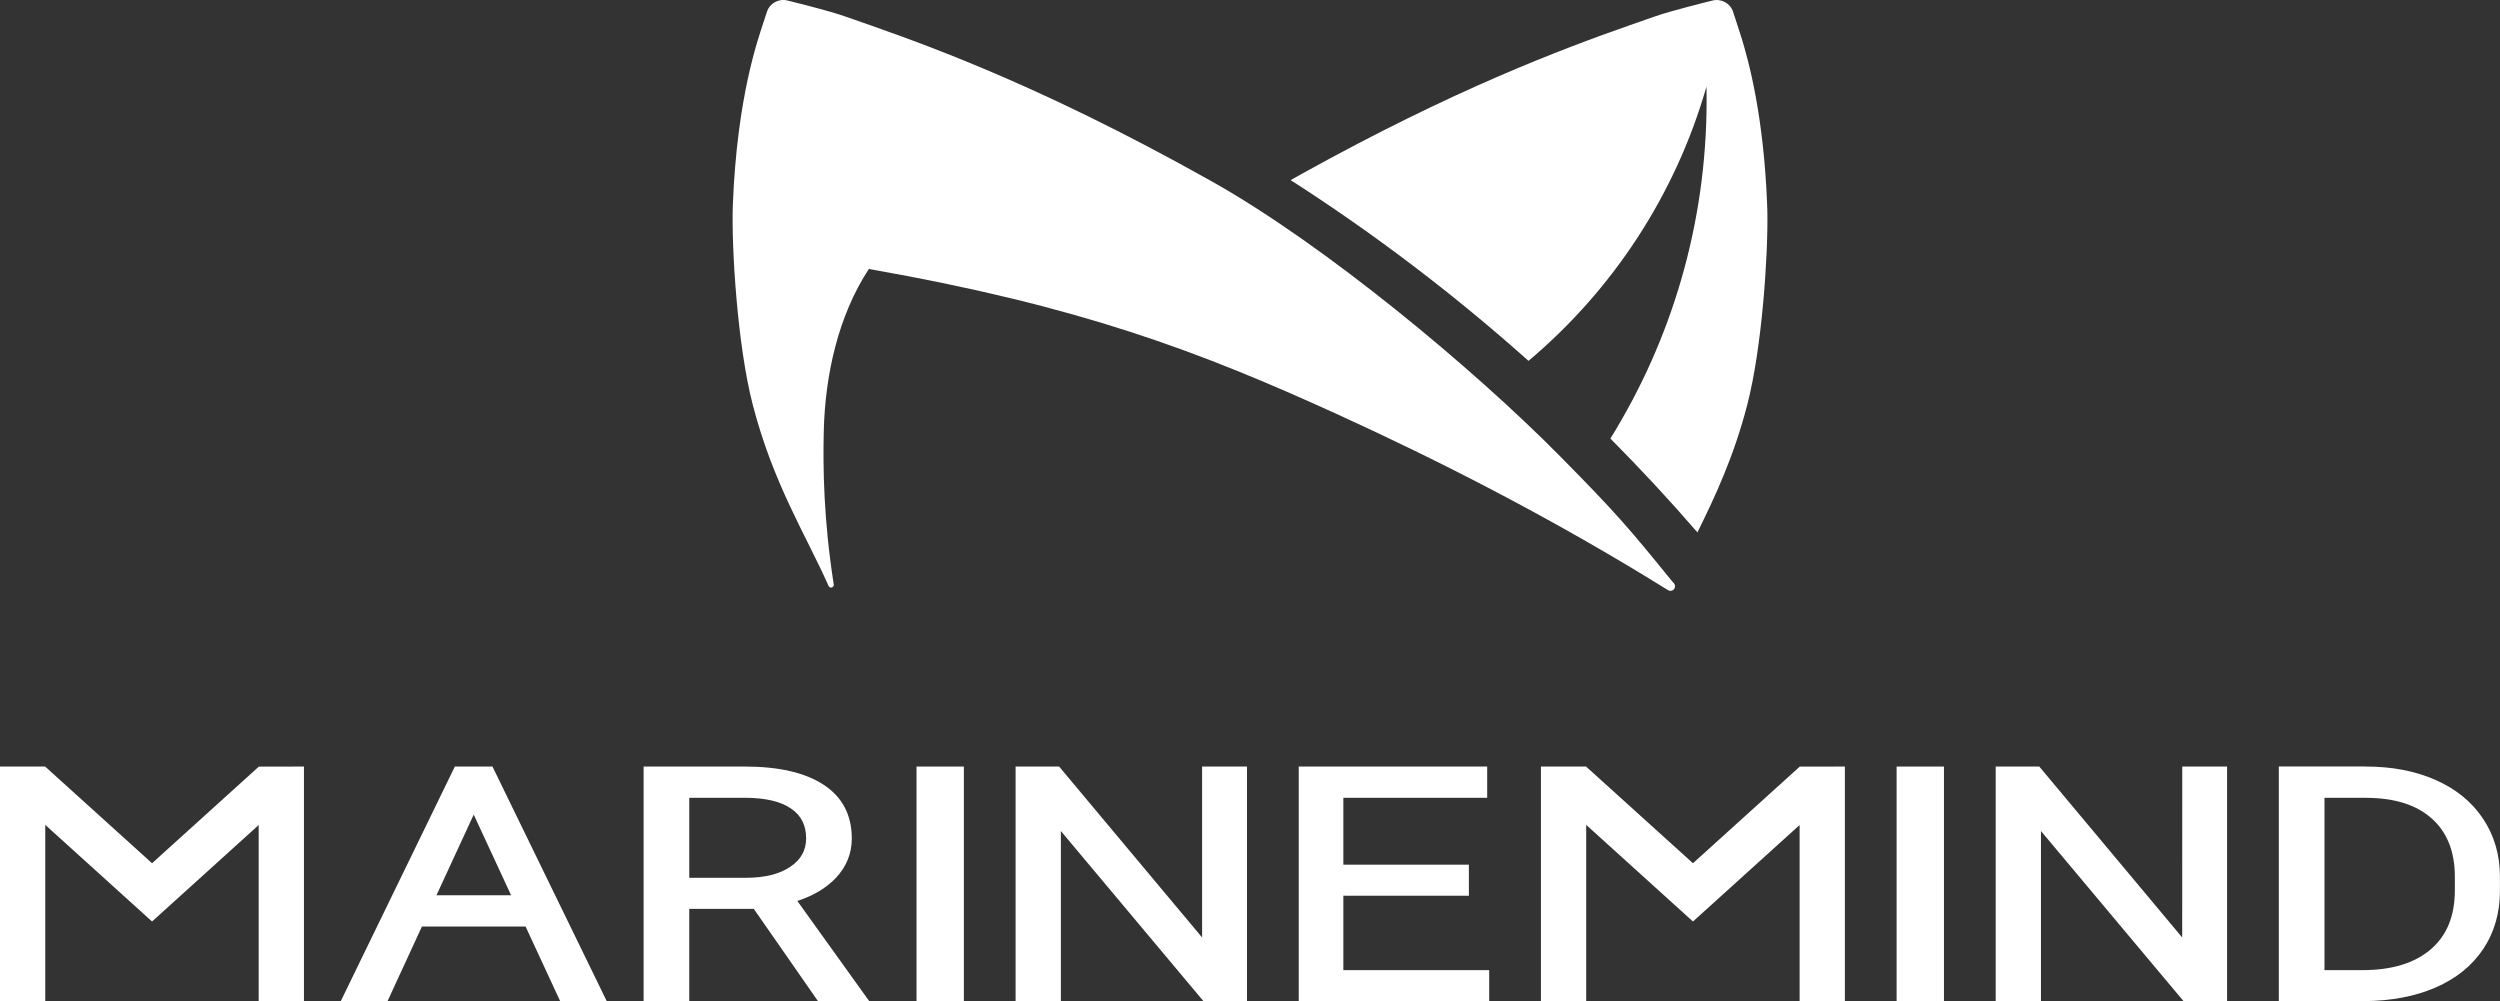
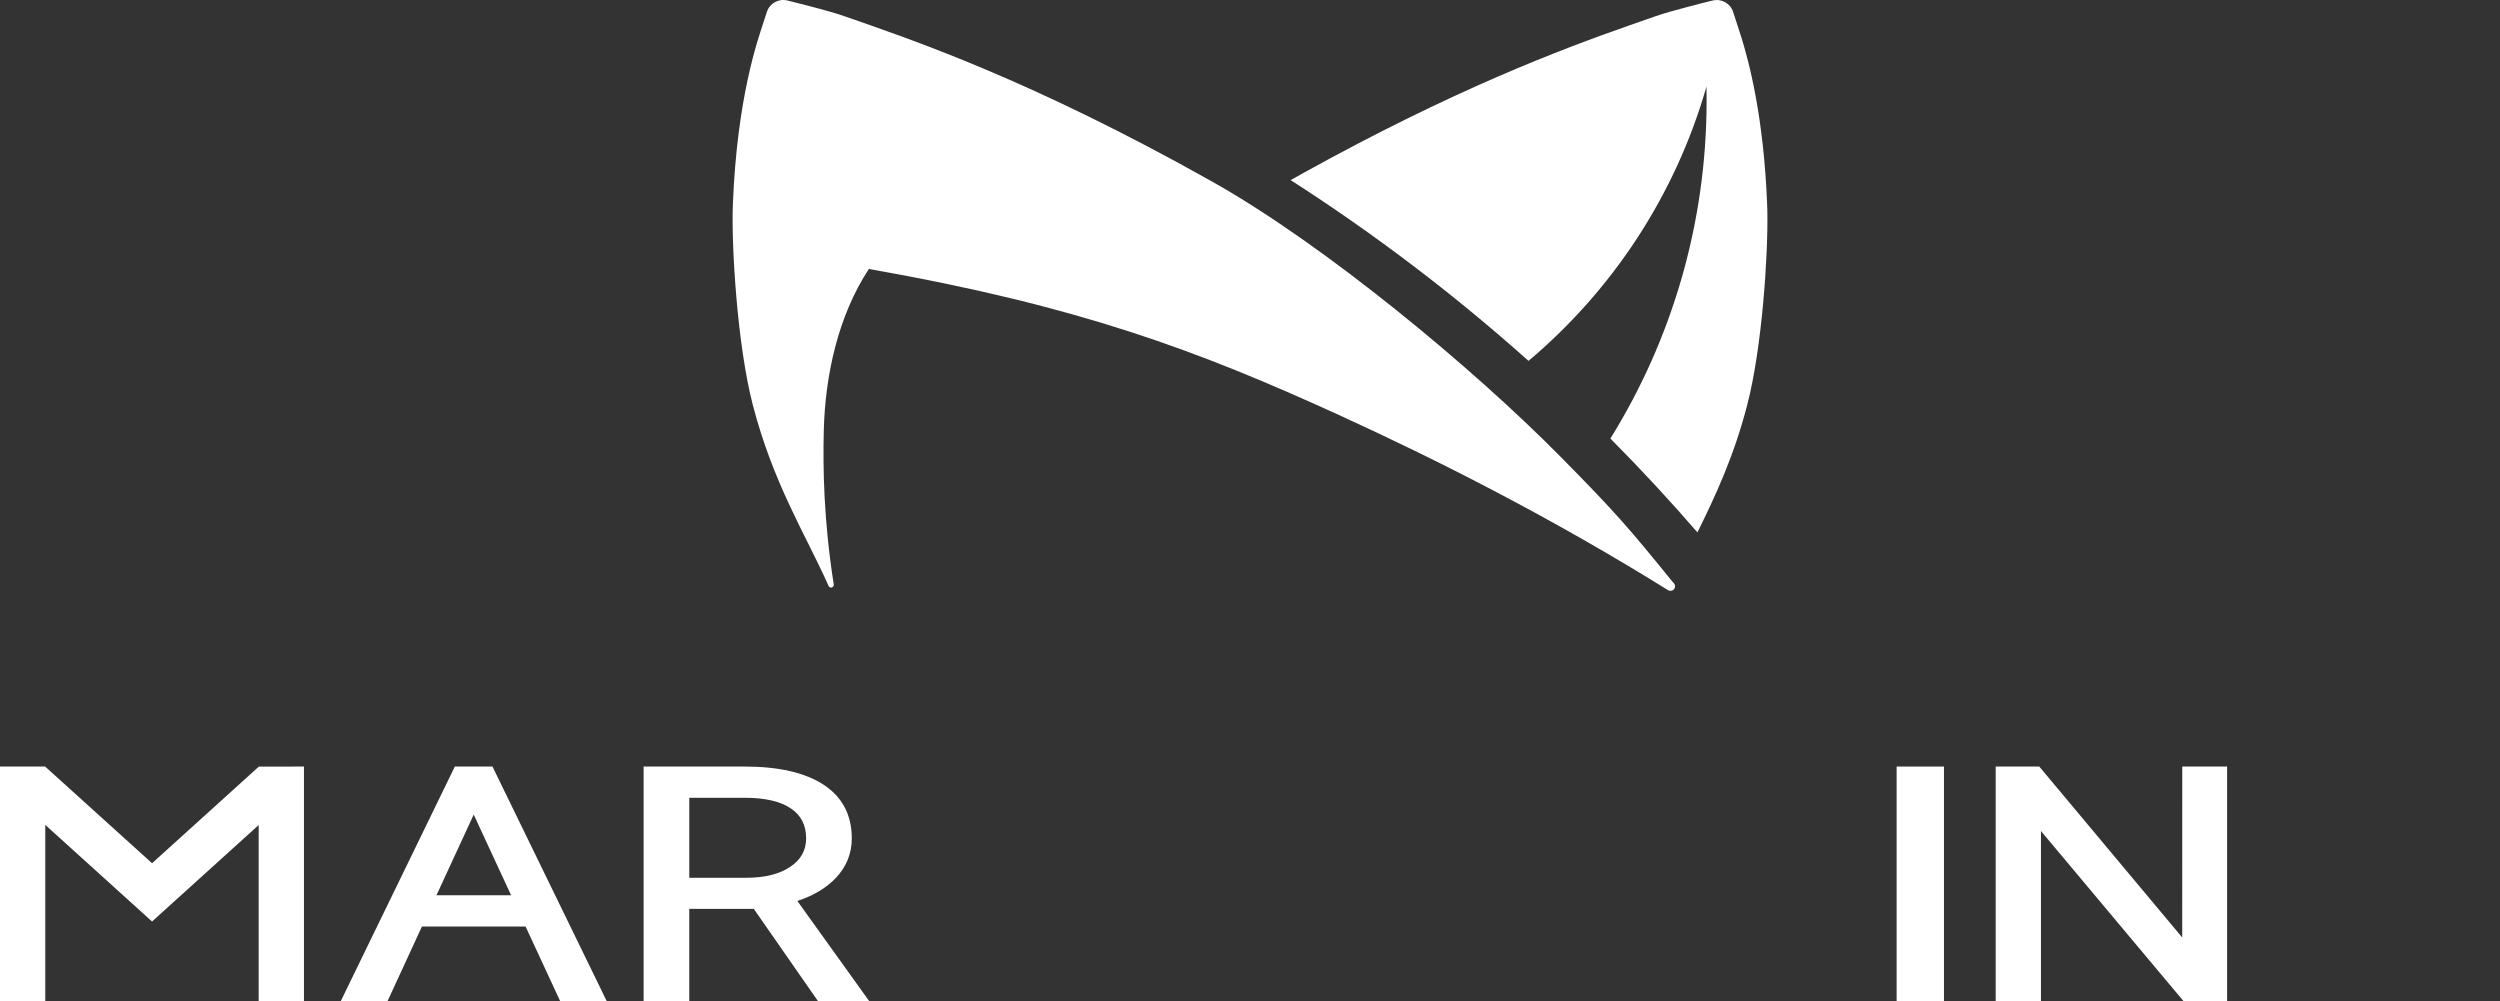
<svg xmlns="http://www.w3.org/2000/svg" id="_图层_2" data-name="图层 2" viewBox="0 0 386.57 154.81">
  <rect x="0" y="0" width="386.57" height="154.81" fill="#333333" stroke="none" />
  <defs>
    <style>      .cls-1 {        fill-rule: evenodd;      }      .cls-1, .cls-2 {        fill: #fff;        stroke-width: 0px;      }    </style>
  </defs>
  <g id="_图层_1-2" data-name="图层 1">
    <g>
      <g id="_页面-1" data-name="页面-1">
        <g id="_画板备份-39" data-name="画板备份-39">
          <g id="mm-logo">
            <path id="_路径" data-name="路径" class="cls-1" d="M130.52,2.49c10.4,3.62,28.84,9.8,57,25.64,17.31,9.74,40.24,28.77,53.77,42.48,8.49,8.59,10.63,11.09,17.22,19.22.07.08.17.2.31.35h0c.26.29.24.74-.04,1-.23.21-.58.25-.85.08h0c-18.02-11.22-35.81-20.2-50.9-27.09-21.8-9.95-40.11-16.84-72.68-22.58-4.8,7.32-6.76,16.54-6.97,25-.14,5.73-.03,13.78,1.54,23.78h0c.04.23-.12.44-.35.48-.19.03-.38-.07-.45-.25-.03-.07-.05-.12-.07-.16-3.51-7.84-8.51-15.71-11.66-27.88-2.35-9.06-3.32-24.35-3.07-30.92.65-16.74,3.97-25.76,4.62-27.84.13-.4.34-1.06.65-1.98h0c.44-1.32,1.82-2.08,3.17-1.74,4.25,1.05,7.18,1.86,8.77,2.41Z" />
            <path id="_路径-2" data-name="路径" class="cls-1" d="M267.98,1.83c.02.07.05.14.07.21.07.2.18.55.34,1.03l.84,2.6c1.19,3.81,3.49,12.33,4.02,25.98l.03.93c.14,6.99-.85,21.33-3.1,29.99-2.08,8.05-4.98,14.22-7.71,19.75-4.32-4.99-8.81-9.83-13.46-14.51,9.43-15.19,14.88-33.12,14.88-52.31,0-.71,0-1.42-.02-2.12-4.8,16.78-14.53,31.48-27.52,42.42-11.48-10.25-23.78-19.61-36.78-27.95l1.82-1.02c23.53-13.04,40.04-19.21,50.56-22.91l4.1-1.43c1.09-.38,2.81-.88,5.15-1.49l2.4-.62.66-.16.56-.14c1.35-.33,2.73.43,3.17,1.75Z" />
          </g>
        </g>
      </g>
      <g id="MARINE-MIND备份-15">
        <polygon class="cls-2" points="40 118.54 40 118.56 23.51 133.48 7 118.55 7 118.53 0 118.53 0 154.81 7 154.81 7 127.85 7 127.55 23.51 142.49 40 127.57 40 127.83 40 154.81 47 154.81 47 118.53 40 118.54" />
        <path id="_形状" data-name="形状" class="cls-2" d="M70.34,118.53h5.81l17.67,36.28h-7.2l-5.35-11.54h-16.03l-5.32,11.54h-7.23l17.64-36.28ZM79.03,138.43l-5.78-12.47-5.76,12.47h11.54Z" />
        <path id="_形状-2" data-name="形状" class="cls-2" d="M115.16,118.53c5.24,0,9.29.93,12.16,2.79,2.92,1.9,4.39,4.69,4.39,8.32,0,2.33-.82,4.36-2.44,6.09-1.43,1.51-3.34,2.68-5.73,3.5l-.25.08,11.12,15.5h-7.92l-9.93-14.27h-9.98v14.27s-7.06,0-7.06,0v-36.28h15.64ZM115.31,123.36h-8.73s0,12.37,0,12.37h8.77c2.9,0,5.19-.57,6.87-1.71,1.63-1.1,2.43-2.55,2.43-4.38,0-2.02-.76-3.54-2.31-4.6-1.59-1.1-3.93-1.66-7.02-1.68Z" />
-         <polygon id="_路径-3" data-name="路径" class="cls-2" points="149.04 118.53 149.04 154.81 141.72 154.81 141.72 118.53 149.04 118.53" />
-         <polygon id="_路径-4" data-name="路径" class="cls-2" points="157.04 118.53 163.77 118.53 185.88 144.96 185.88 118.53 192.82 118.53 192.82 154.81 186.09 154.81 164.04 128.5 164.04 154.81 157.04 154.81 157.04 118.53" />
-         <polygon id="_路径-5" data-name="路径" class="cls-2" points="229.96 118.53 229.96 123.36 207.72 123.36 207.72 133.7 227.13 133.7 227.13 138.51 207.72 138.5 207.72 150.01 230.27 150.01 230.27 154.81 200.82 154.81 200.82 118.53 229.96 118.53" />
        <g>
          <polygon id="_路径-6" data-name="路径" class="cls-2" points="300.59 118.53 300.59 154.81 293.27 154.81 293.27 118.53 300.59 118.53" />
          <polygon id="_路径-7" data-name="路径" class="cls-2" points="308.59 118.53 315.33 118.53 337.43 144.96 337.44 118.53 344.37 118.53 344.37 154.81 337.64 154.81 315.59 128.5 315.59 154.81 308.59 154.81 308.59 118.53" />
-           <path id="_形状-3" data-name="形状" class="cls-2" d="M365.83,118.53c4.06,0,7.66.69,10.79,2.08,3.15,1.39,5.6,3.39,7.32,5.97,1.73,2.59,2.6,5.56,2.62,8.9v2.25c0,3.42-.86,6.44-2.59,9.02-1.73,2.59-4.19,4.57-7.37,5.95-3.16,1.37-6.84,2.07-11.03,2.1h-13.2v-36.28h13.46ZM365.99,123.36h-6.56v26.65h5.87c4.55,0,8.07-1.08,10.57-3.22,2.48-2.13,3.72-5.16,3.72-9.14v-2.06c0-3.87-1.17-6.85-3.51-8.97-2.35-2.13-5.7-3.22-10.08-3.25Z" />
-           <polygon class="cls-2" points="278.27 118.54 278.27 118.56 261.78 133.48 245.27 118.55 245.27 118.53 238.27 118.53 238.27 154.81 245.27 154.81 245.27 127.85 245.27 127.55 261.78 142.49 278.27 127.57 278.27 127.83 278.27 154.81 285.27 154.81 285.27 118.53 278.27 118.54" />
        </g>
      </g>
    </g>
  </g>
</svg>